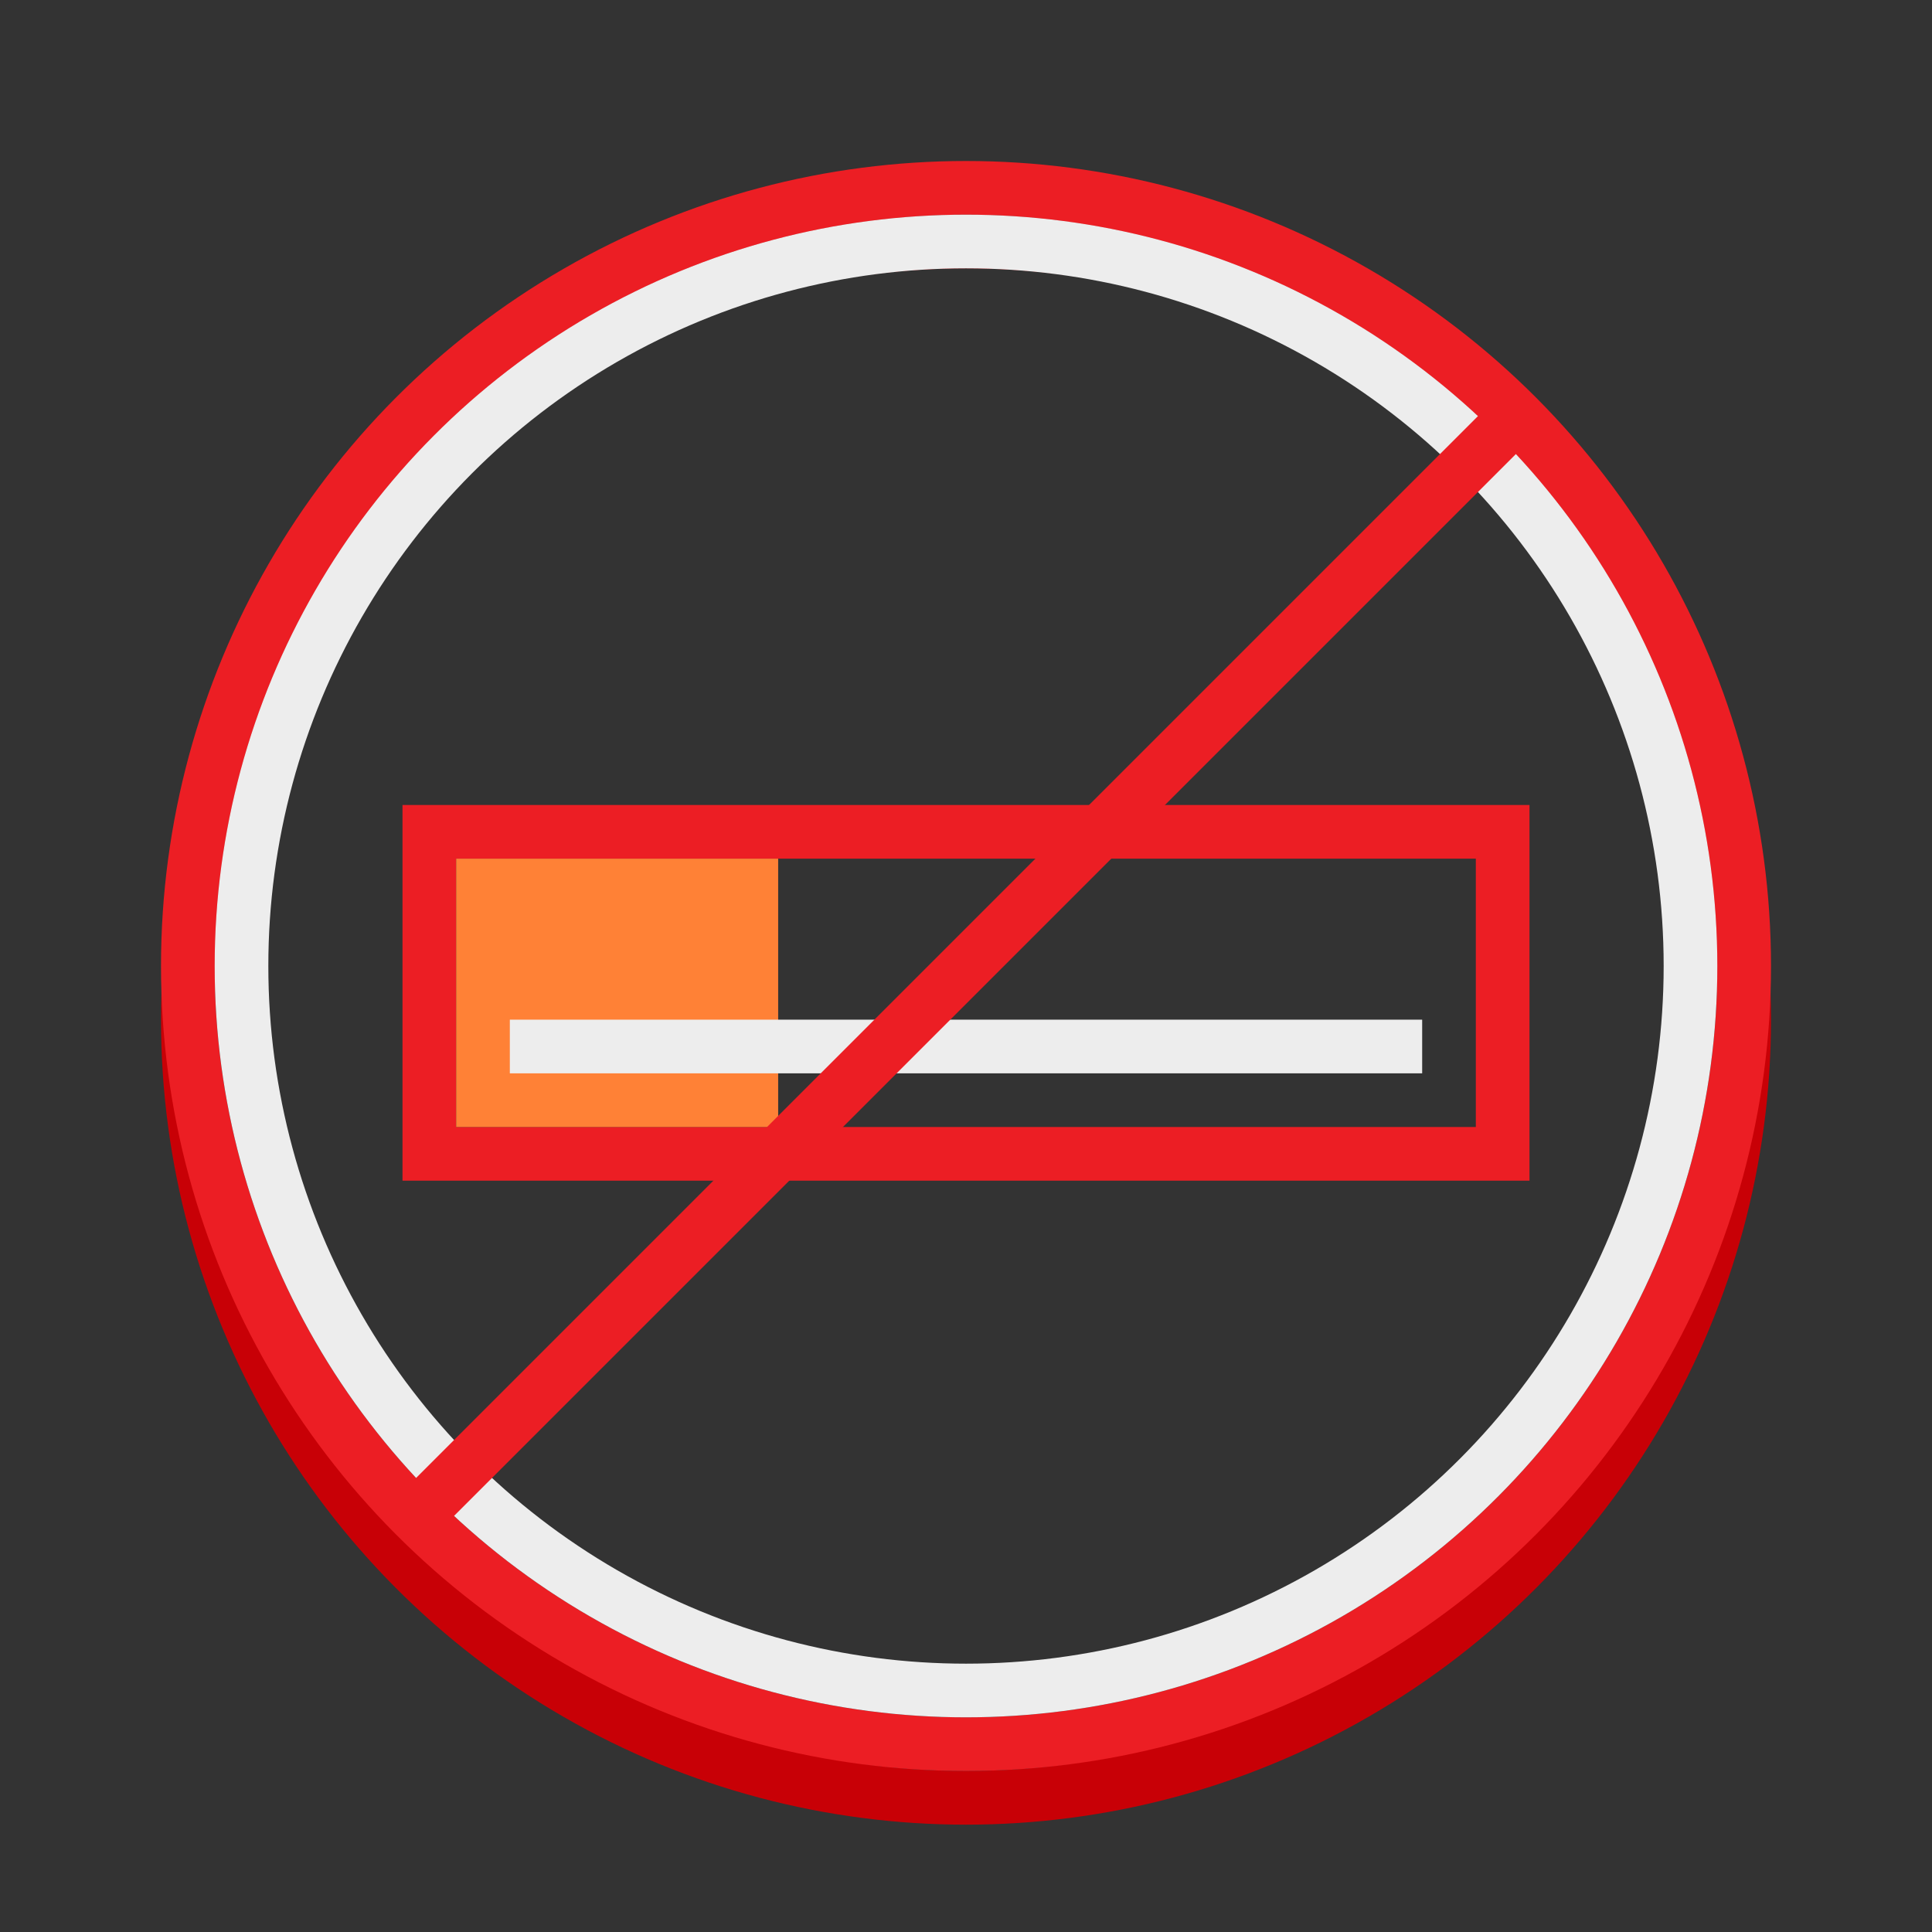
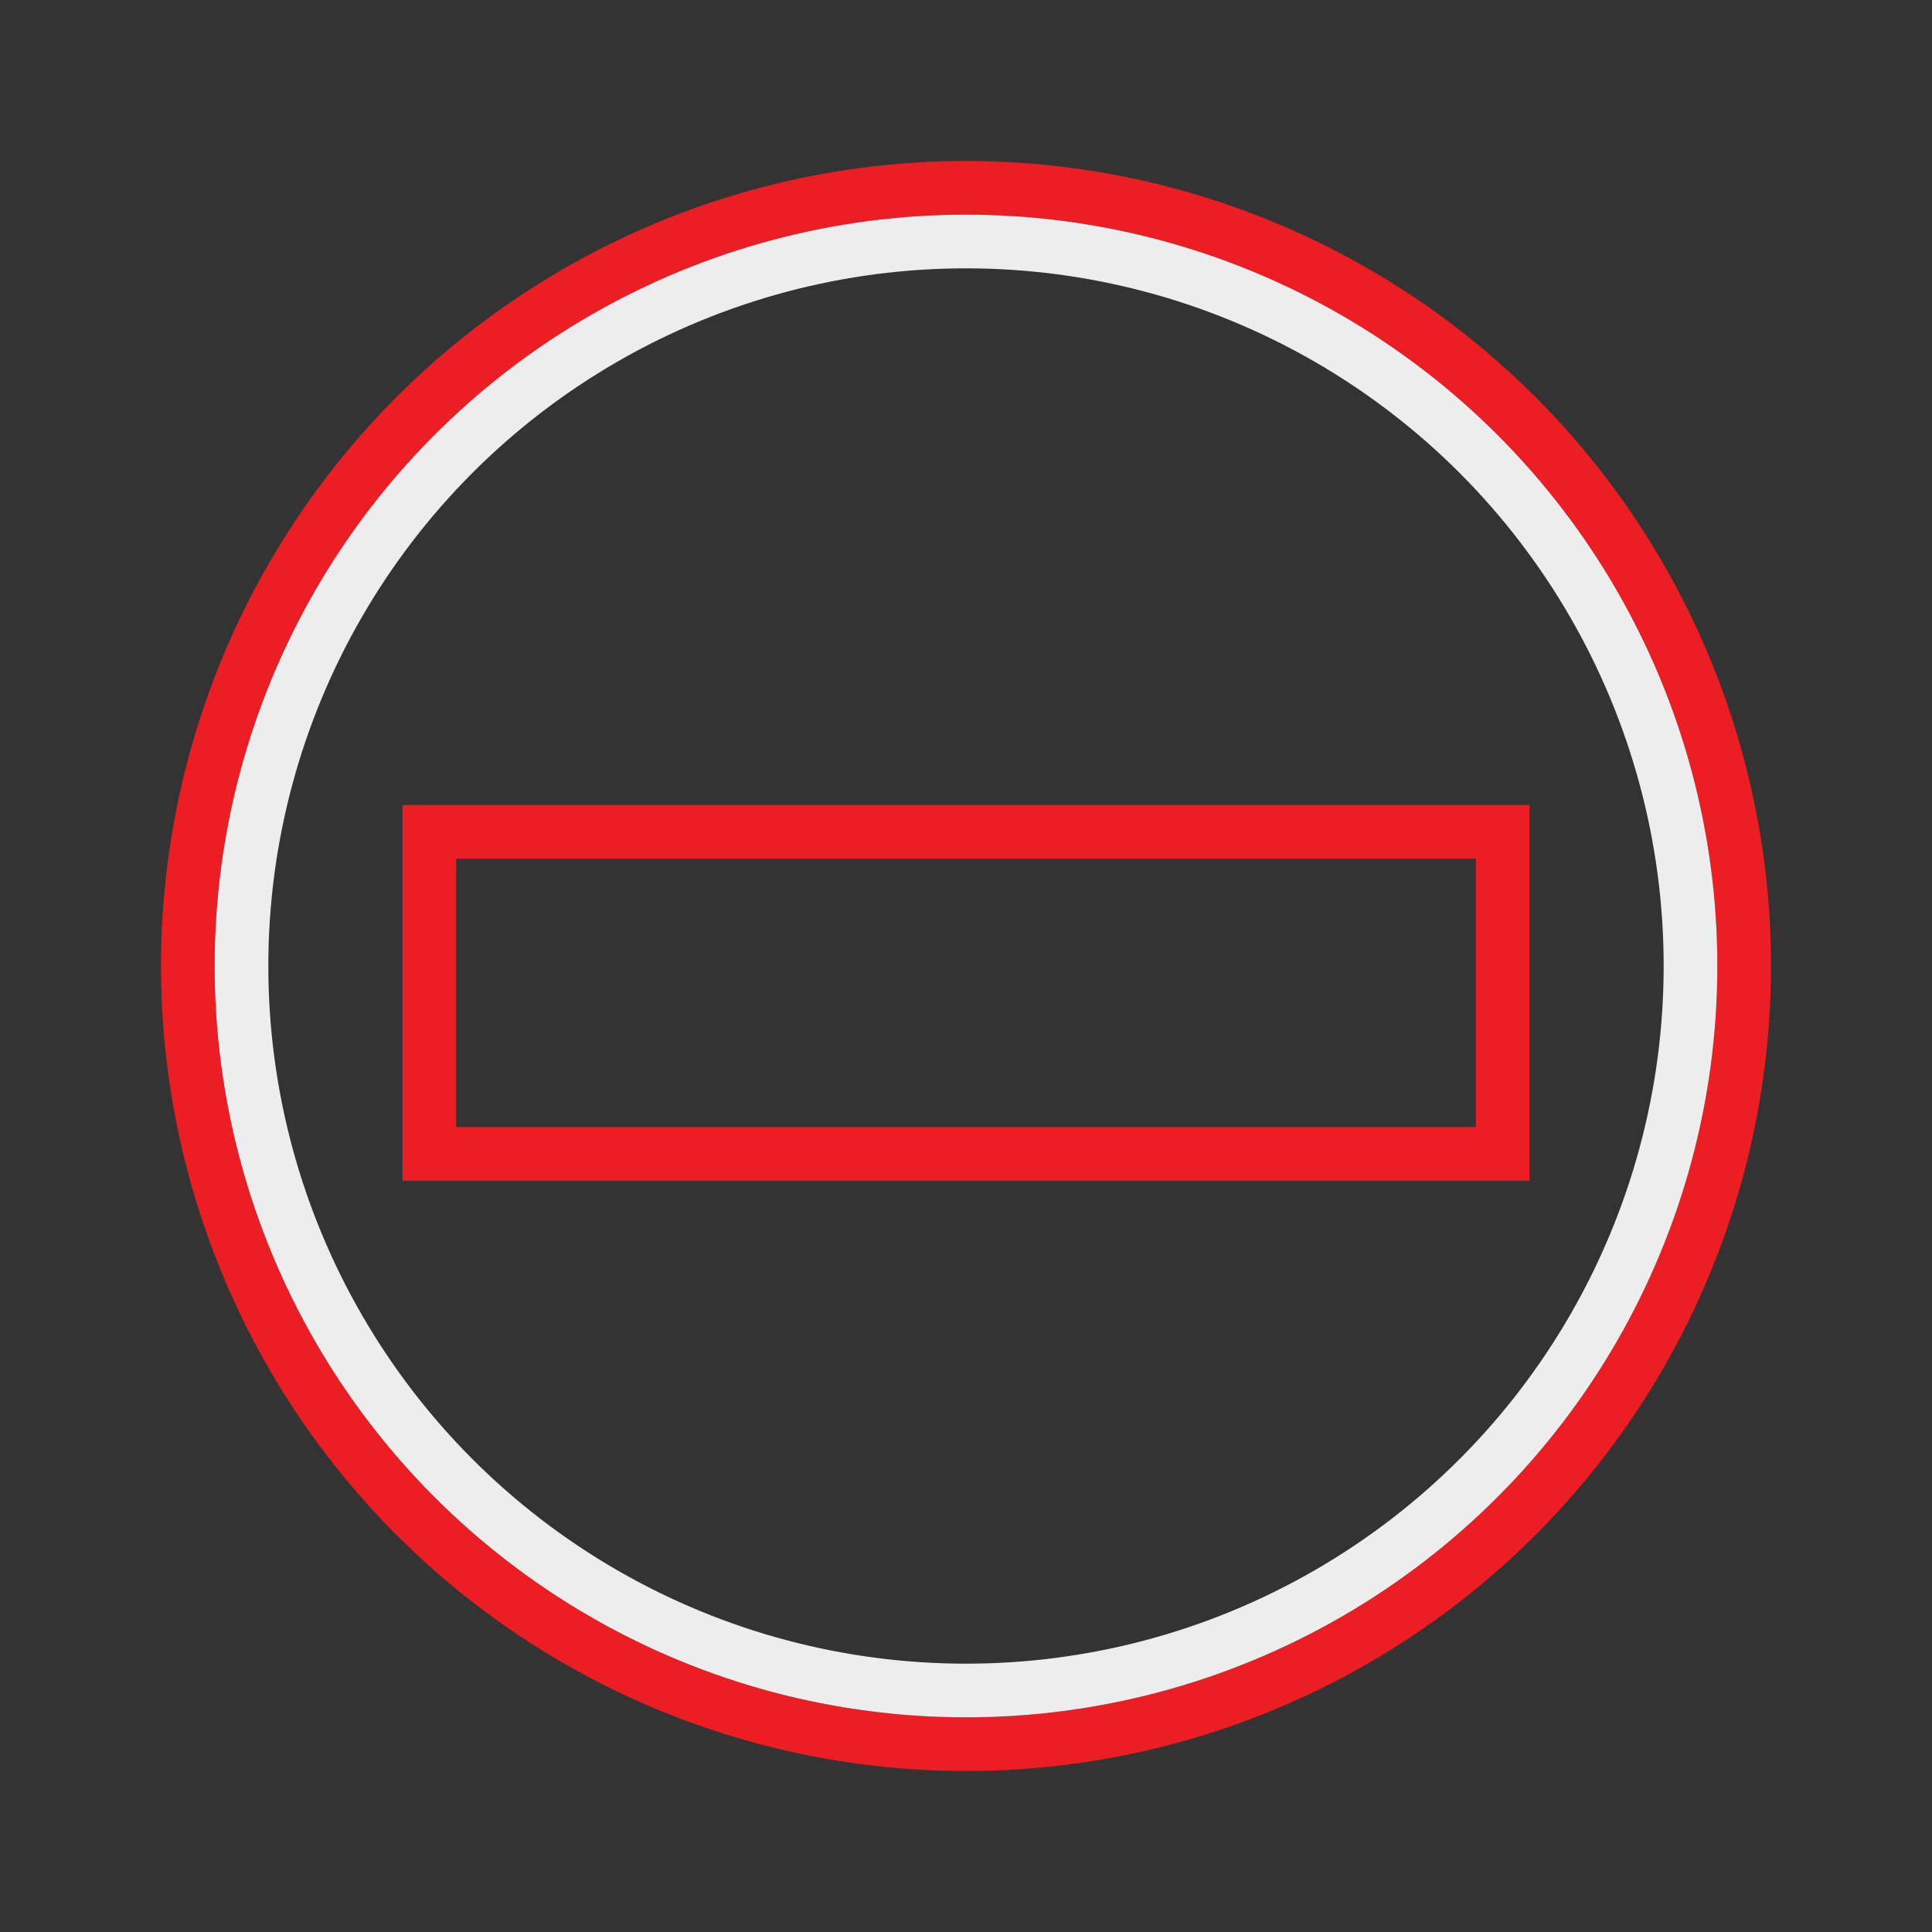
<svg xmlns="http://www.w3.org/2000/svg" id="Layer_1" data-name="Layer 1" viewBox="0 0 72 72">
  <rect x="0" y="0" width="72" height="72" fill="#333333" stroke="none" />
  <defs>
    <style>.cls-1,.cls-2,.cls-3,.cls-5{fill:none;}.cls-1{stroke:#c80006;}.cls-1,.cls-2,.cls-3{stroke-miterlimit:10;stroke-width:2px;}.cls-2{stroke:#ec1e24;}.cls-3{stroke:#ededed;}.cls-4{fill:#ff8136;}</style>
  </defs>
  <title>EH_</title>
-   <circle class="cls-1" cx="36" cy="38" r="29" />
  <circle class="cls-2" cx="36" cy="36" r="29" />
  <circle class="cls-3" cx="36" cy="36" r="27" />
  <rect class="cls-2" x="16" y="31" width="40" height="12" />
-   <rect class="cls-4" x="17" y="32" width="12" height="10" />
-   <line class="cls-3" x1="53" y1="39" x2="19" y2="39" />
-   <line class="cls-2" x1="16" y1="56" x2="56" y2="16" />
-   <rect class="cls-5" width="72" height="72" />
</svg>